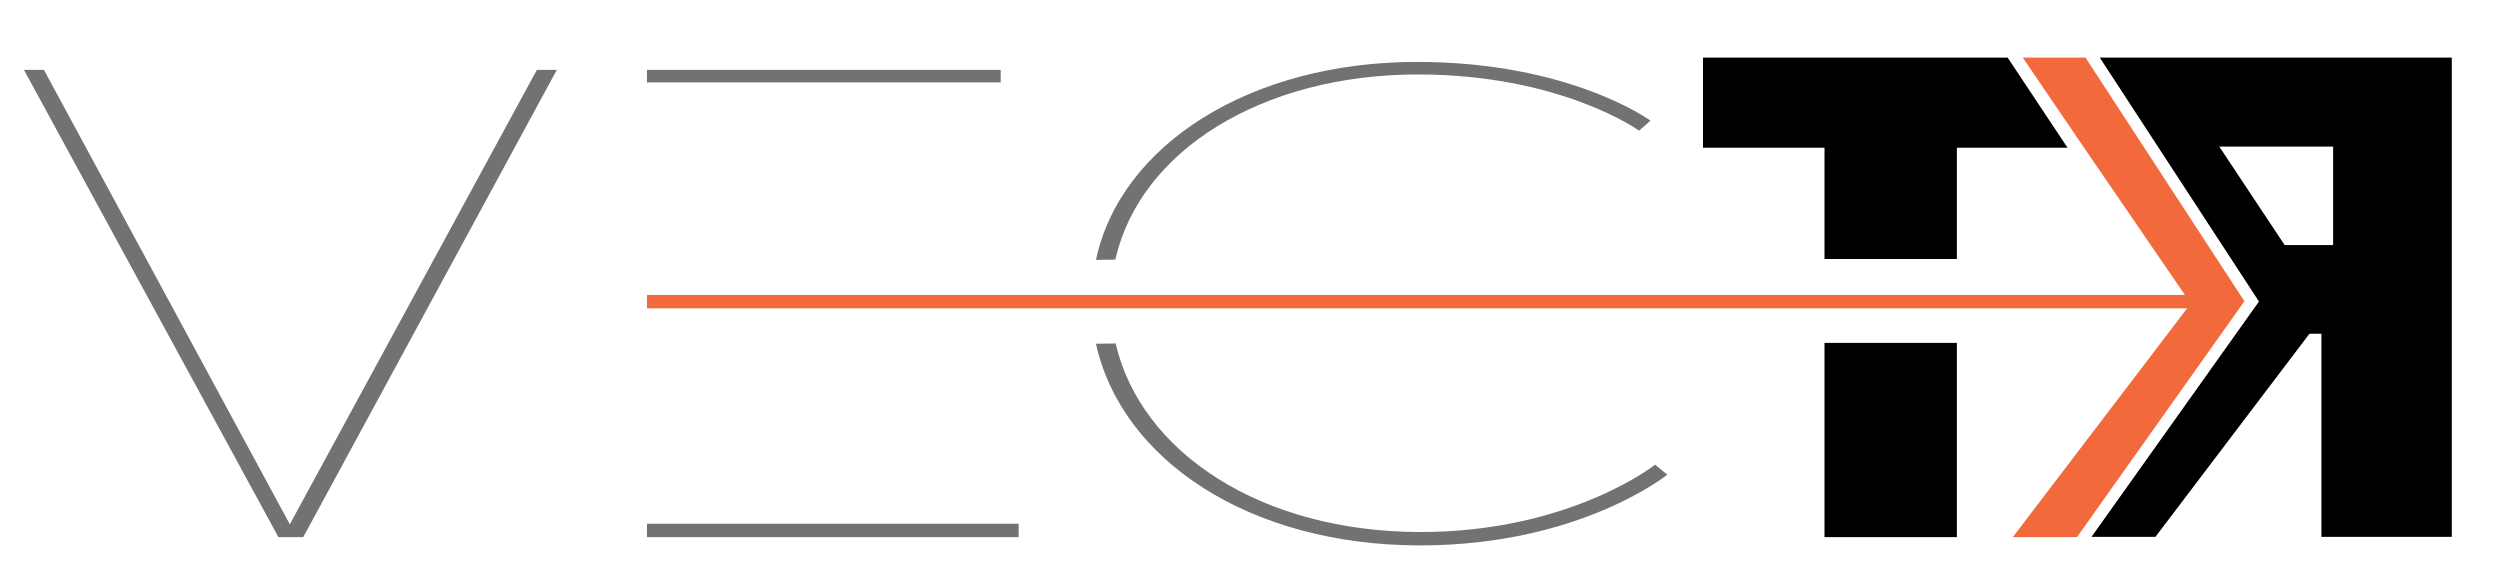
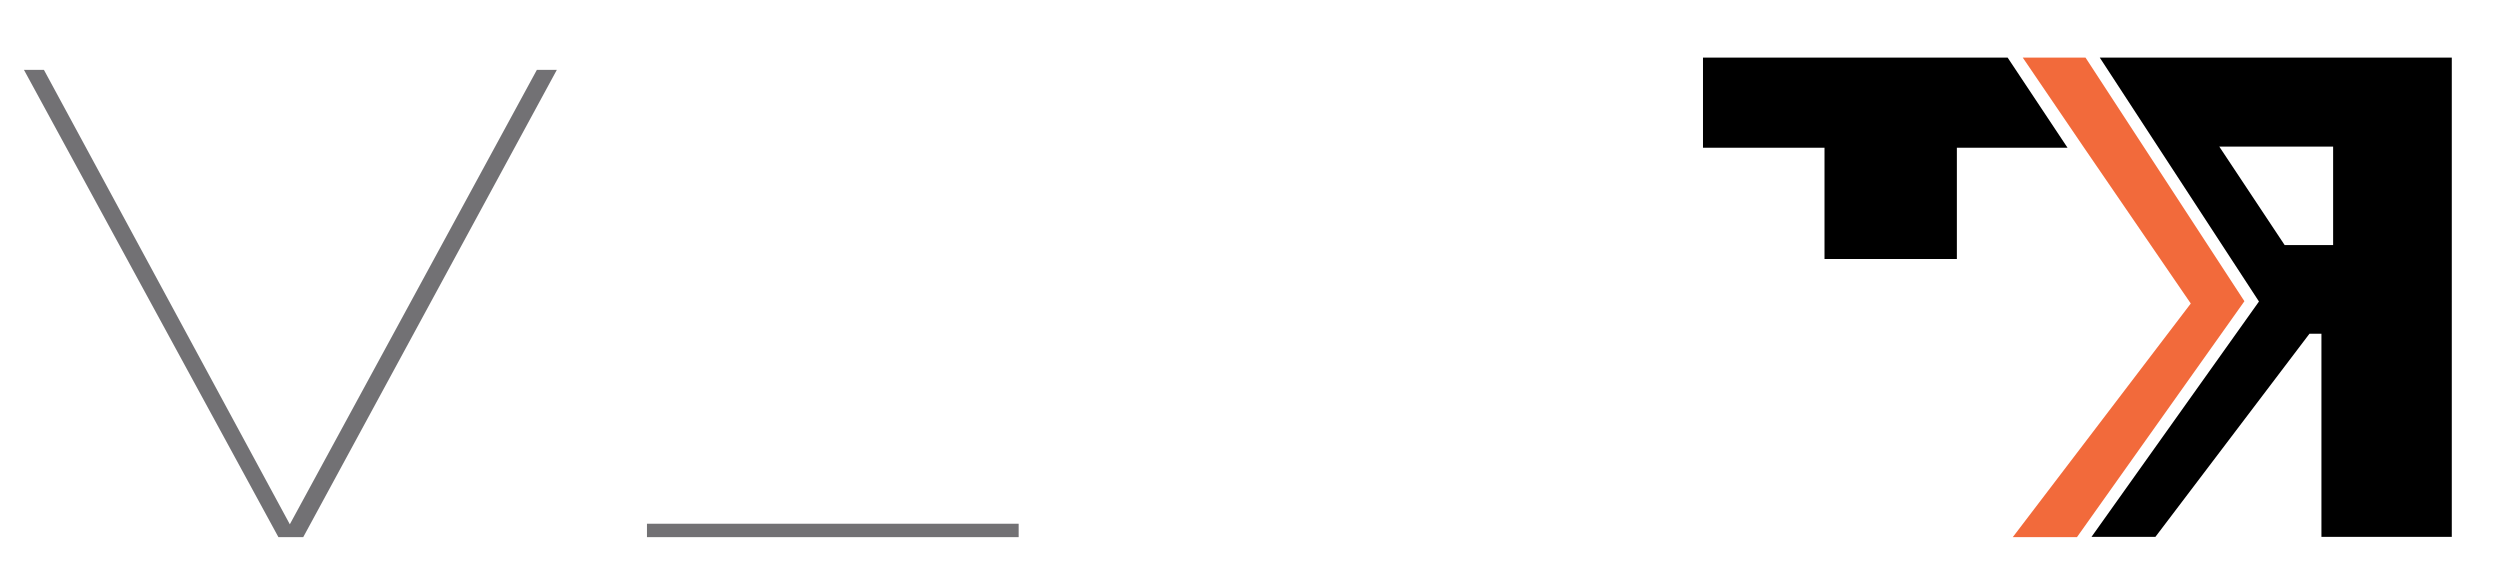
<svg xmlns="http://www.w3.org/2000/svg" version="1.1" x="0px" y="0px" viewBox="0 0 876.4 202.8" style="enable-background:new 0 0 876.4 202.8;" xml:space="preserve">
  <style type="text/css">
	.st0{fill:#F26A3B;}
	.st1{fill:#727174;}
</style>
  <g id="elipsis">
</g>
  <g id="Reporting__x26__Analysis">
</g>
  <g id="Threat_Simulation">
</g>
  <g id="green_arrow">
-     <path class="st0" d="M226.8,103.4H778v4.7H226.8V103.4z" />
    <path d="M726.3,46.8" />
    <g>
      <polygon class="st0" points="731.1,20.2 729.7,20.2 709.1,20.2 730.6,51.8 768,106.4 705.6,188.3 728.1,188.3 786.8,105.6   " />
    </g>
  </g>
  <g id="R">
    <g>
      <path d="M736.1,20.2l55.8,85.5l-58.7,82.5h22.4l54-71.2h4.2v71.2h45.7V20.2H736.1z M817.9,85.9h-17L778,51.4h39.9V85.9z" />
    </g>
  </g>
  <g id="T">
    <g>
-       <rect x="639.6" y="120.2" width="46.4" height="68.1" />
-     </g>
+       </g>
    <g>
      <polygon points="597,20.2 597,51.8 639.6,51.8 639.6,90.8 686,90.8 686,51.8 724.8,51.8 703.8,20.2   " />
    </g>
  </g>
  <g id="C">
-     <path class="st1" d="M391.1,120.4c8.8,38.1,50.9,66.1,106.9,66.1c52.5,0,82.2-23.6,82.2-23.6l4.3,3.5c0,0-30.7,24.8-86.6,24.8   c-60.2,0-104.8-30.2-113.7-70.7L391.1,120.4z M384.2,91.1c8.6-40.4,54.2-69.4,112.5-69.4c53.8,0,81.9,20.6,81.9,20.6l-4,3.5   c0,0-27.4-19.7-77.5-19.7c-54.6,0-97.5,26.7-106.1,64.9L384.2,91.1z" />
-   </g>
+     </g>
  <g id="E">
-     <rect x="226.8" y="24.5" class="st1" width="124" height="4.4" />
    <rect x="226.8" y="183.6" class="st1" width="130.3" height="4.7" />
  </g>
  <g id="V">
    <g>
      <g>
        <path class="st1" d="M8.4,24.5h7l86.2,159.3l86.6-159.3h7l-88.9,163.8h-8.7L8.4,24.5z" />
      </g>
    </g>
  </g>
</svg>